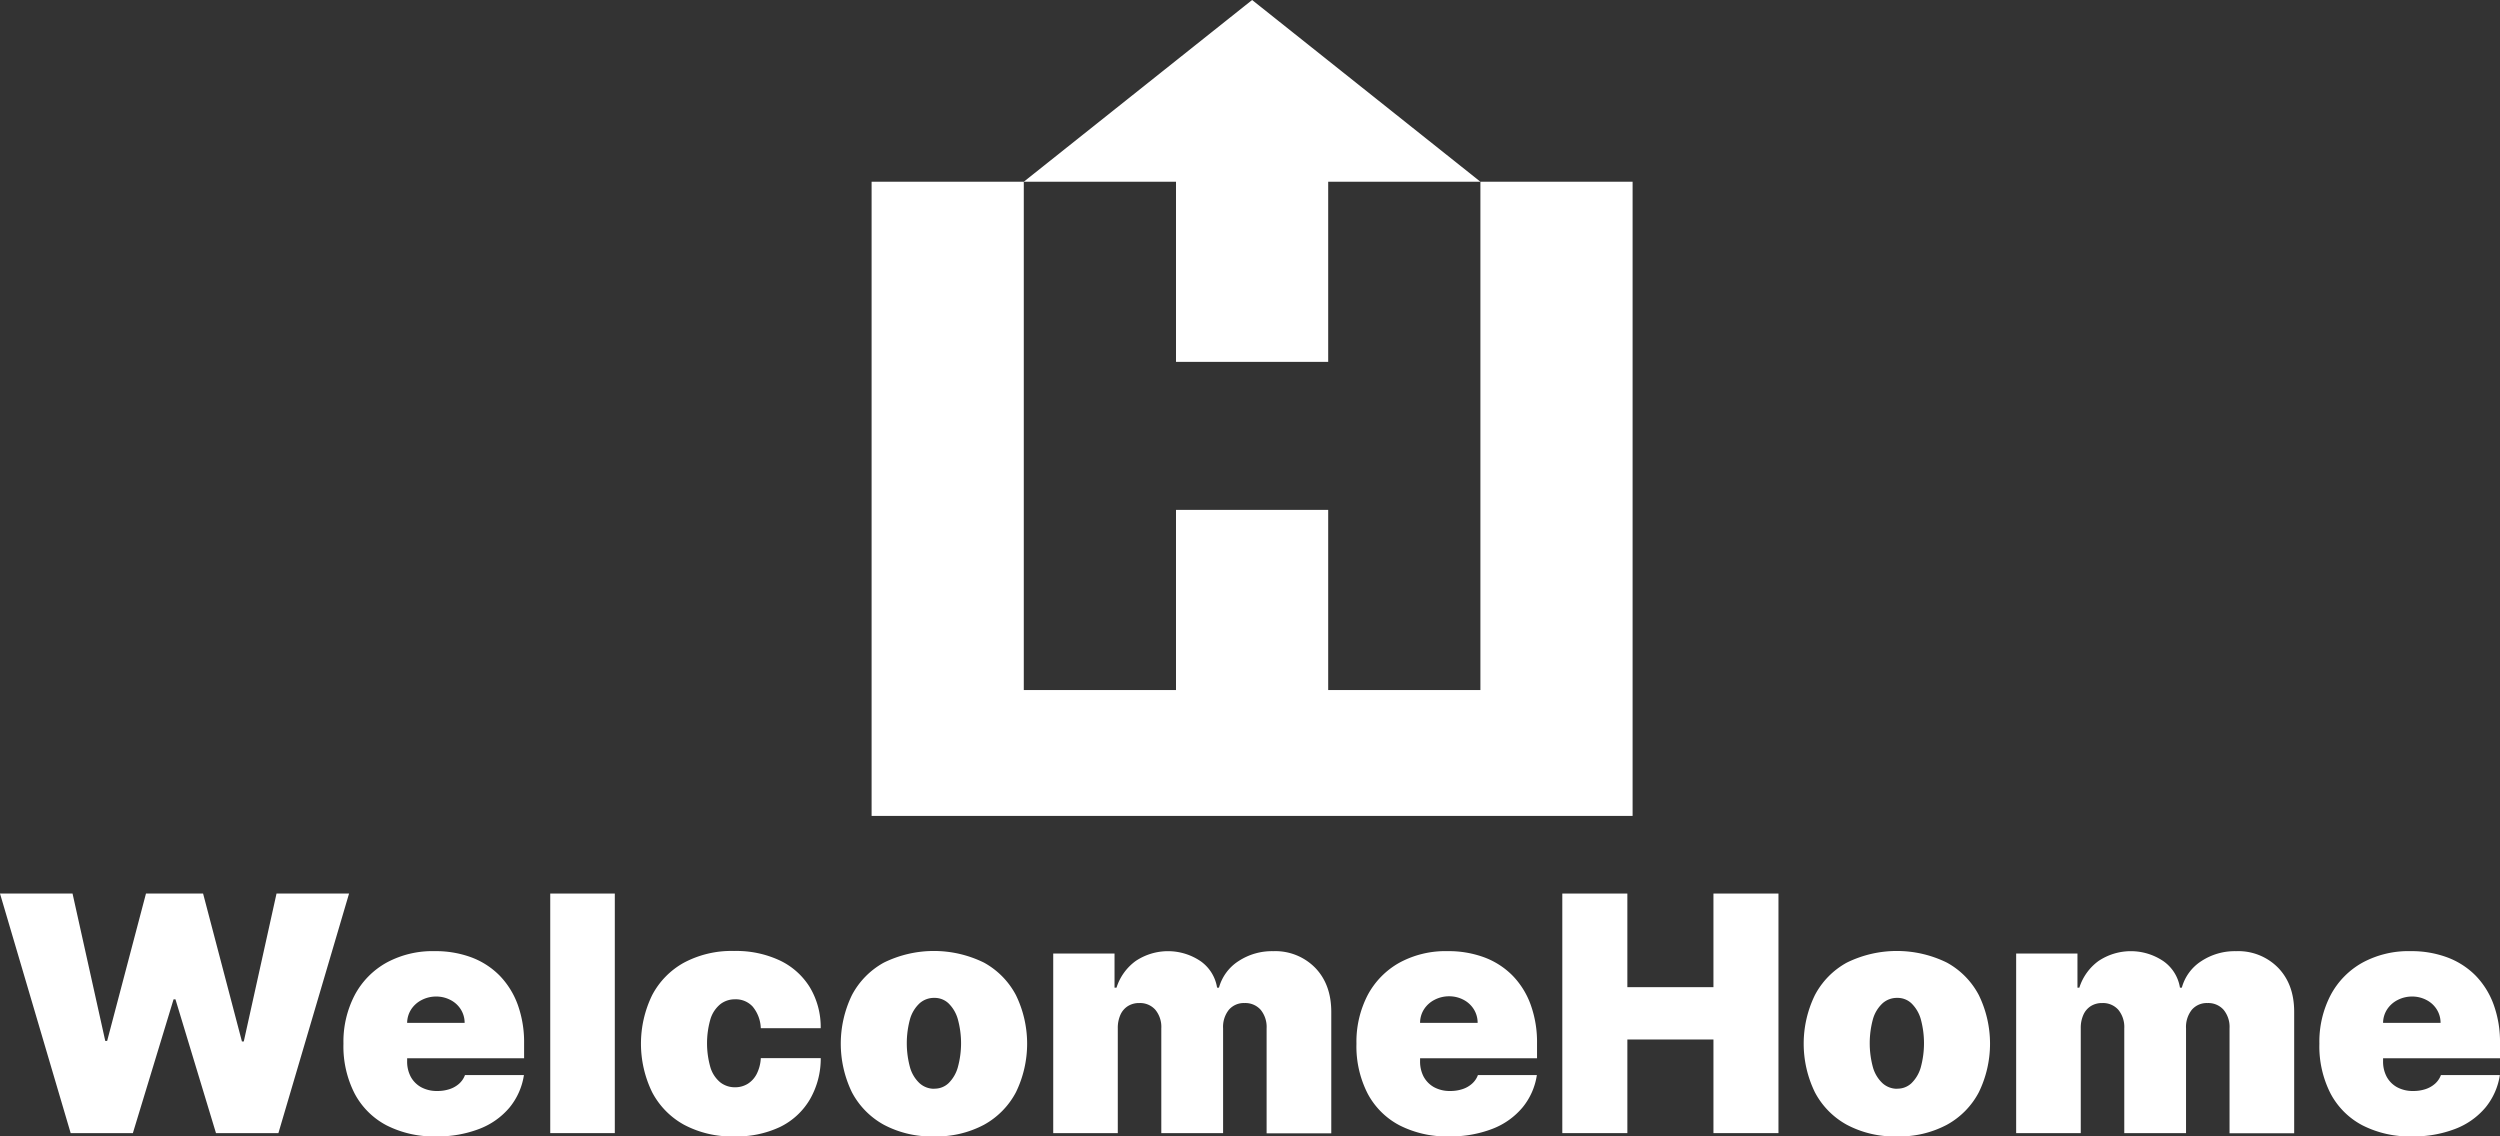
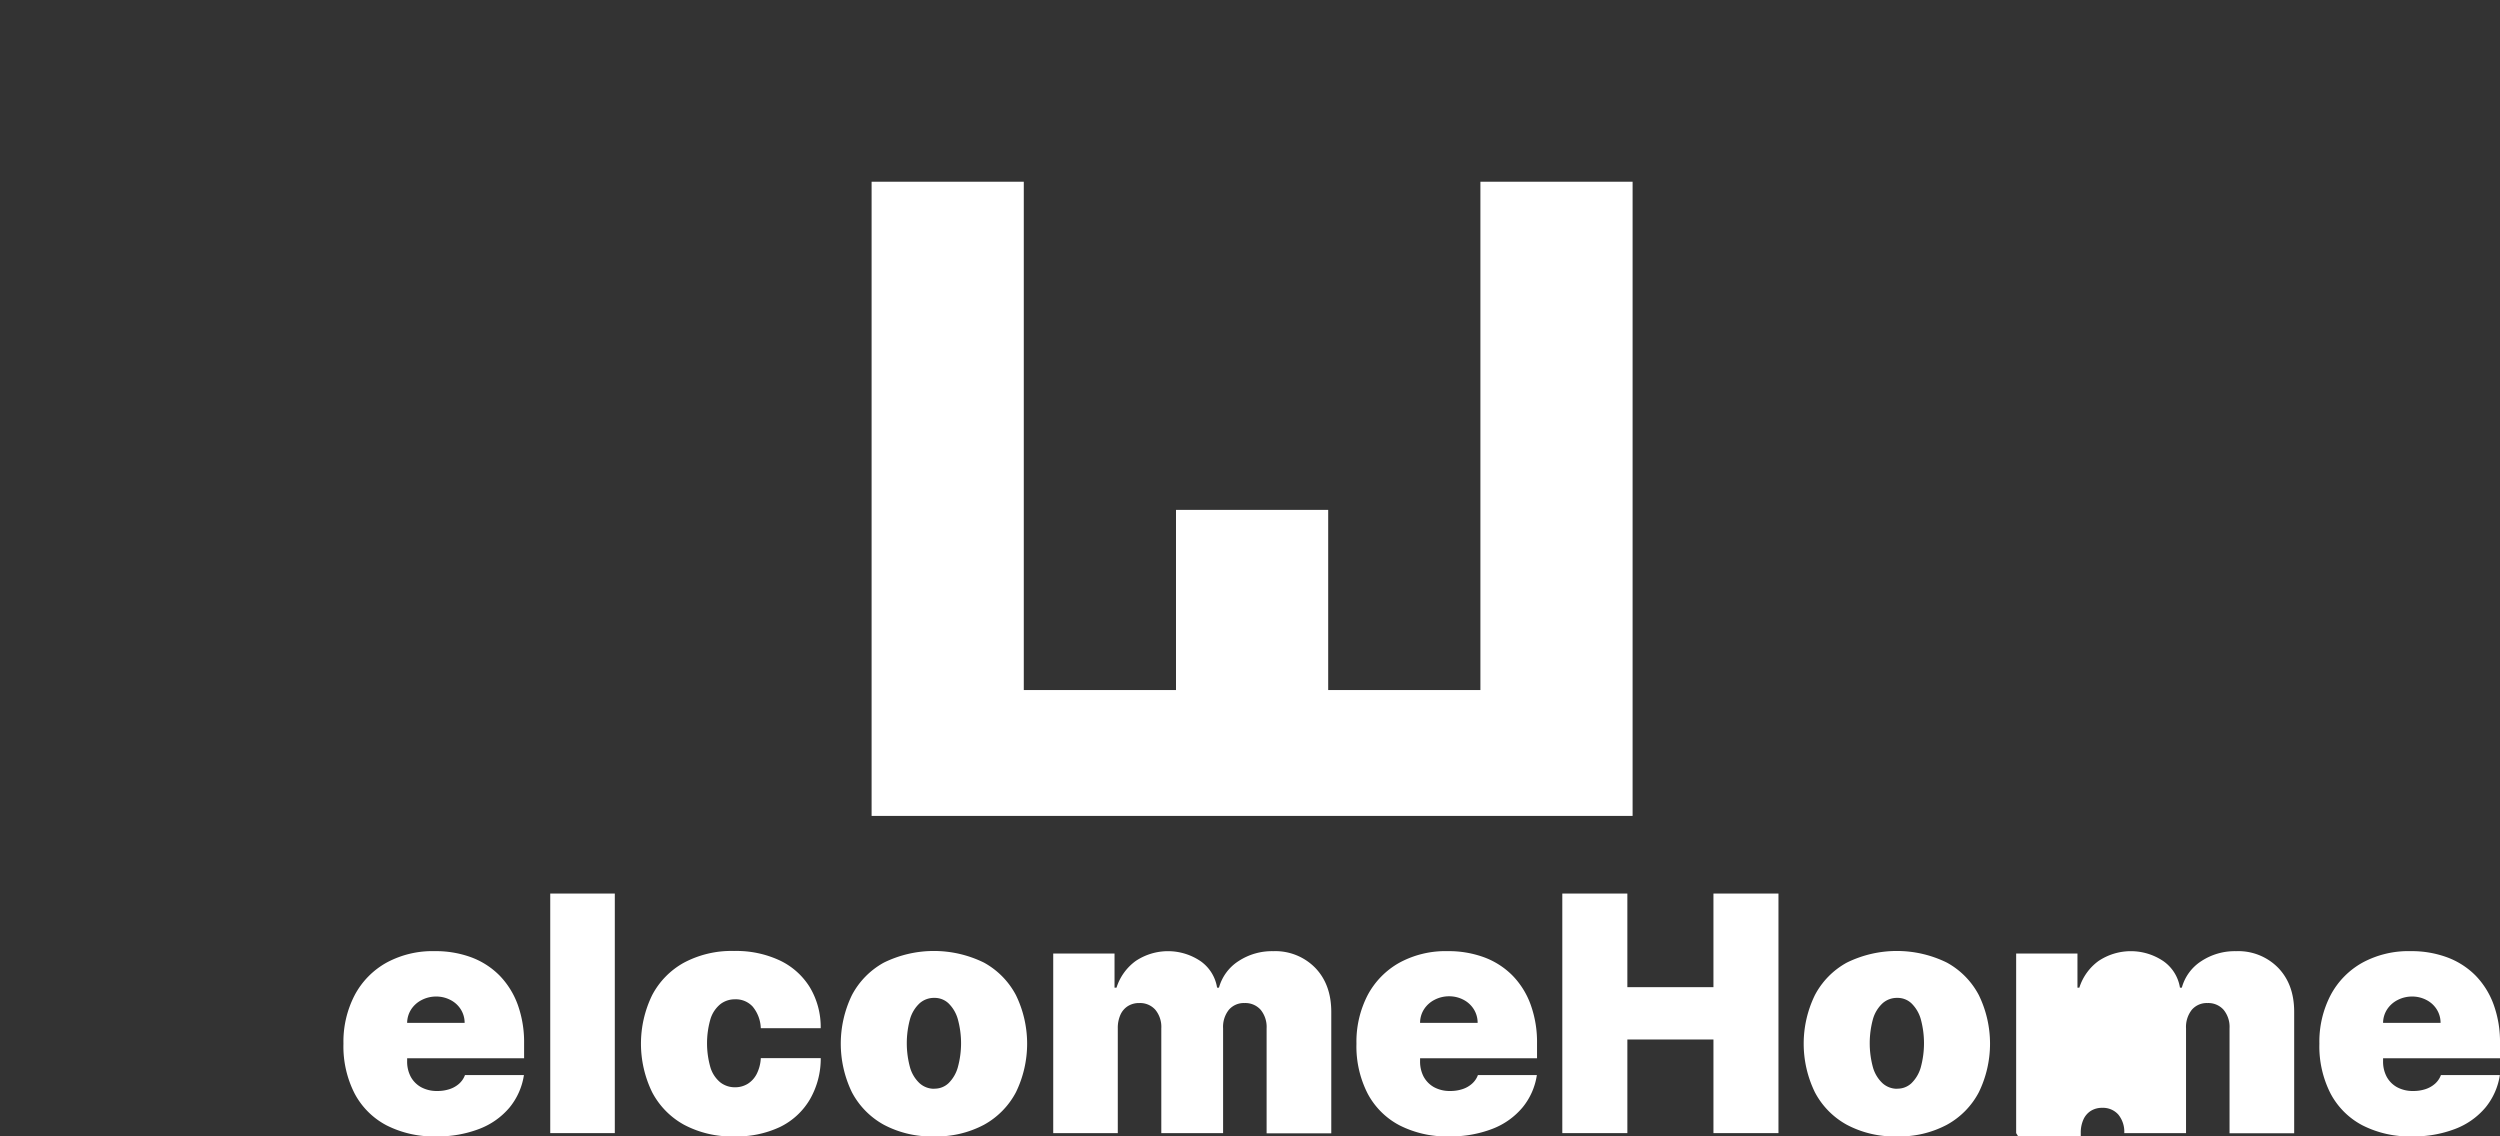
<svg xmlns="http://www.w3.org/2000/svg" id="Layer_1" data-name="Layer 1" viewBox="0 0 721 327.74">
  <rect x="0" y="0" width="721" height="327.74" fill="#333333" stroke="none" />
  <defs>
    <style>.cls-1{fill:#fff;}</style>
  </defs>
  <g id="Layer_4" data-name="Layer 4">
-     <polygon class="cls-1" points="339.16 104.36 383.05 104.36 383.05 52.41 426.95 52.41 361.11 0 295.26 52.41 339.16 52.41 339.16 104.36" />
    <polygon class="cls-1" points="426.95 52.41 426.95 199.01 383.05 199.01 383.05 147.05 339.16 147.05 339.16 199.01 295.26 199.01 295.26 52.41 251.37 52.41 251.37 199.01 251.37 235.31 470.84 235.31 470.84 199.01 470.84 52.41 426.95 52.41" />
  </g>
-   <path class="cls-1" d="M20.38,326.79,0,257.7H20.92l9.44,42.51h.54L42.1,257.7H58.57l11.2,42.65h.54l9.44-42.65h20.92L80.29,326.79h-18L50.6,288.2h-.54L38.32,326.79Z" />
  <path class="cls-1" d="M125.77,327.74a29.94,29.94,0,0,1-14.29-3.19,21.92,21.92,0,0,1-9.21-9.18A29.85,29.85,0,0,1,99.05,301a29.1,29.1,0,0,1,3.24-14,23.11,23.11,0,0,1,9.14-9.35,27.81,27.81,0,0,1,13.93-3.34A29.6,29.6,0,0,1,136,276.12a22.53,22.53,0,0,1,8.13,5.28,23.59,23.59,0,0,1,5.2,8.39,31.89,31.89,0,0,1,1.82,11.09v4.32H104.85V295H134a7.27,7.27,0,0,0-1.13-3.93,7.58,7.58,0,0,0-2.94-2.67,8.83,8.83,0,0,0-4.16-1,9,9,0,0,0-4.15,1,7.85,7.85,0,0,0-3,2.65,7.31,7.31,0,0,0-1.2,3.95V306a9.3,9.3,0,0,0,1,4.46,7.57,7.57,0,0,0,3,3.07,9.42,9.42,0,0,0,4.72,1.11,11,11,0,0,0,3.53-.54,7.76,7.76,0,0,0,2.75-1.57,6.22,6.22,0,0,0,1.68-2.48h17a19.3,19.3,0,0,1-4.15,9.36,21.25,21.25,0,0,1-8.66,6.14A33.33,33.33,0,0,1,125.77,327.74Z" />
  <path class="cls-1" d="M177.31,257.7v69.09H158.69V257.7Z" />
  <path class="cls-1" d="M211.72,327.74a29.17,29.17,0,0,1-14.44-3.36,22.77,22.77,0,0,1-9.2-9.38,32,32,0,0,1,0-28,22.77,22.77,0,0,1,9.2-9.38,29.17,29.17,0,0,1,14.44-3.36,29.61,29.61,0,0,1,13.21,2.75,20.46,20.46,0,0,1,8.65,7.76,22.32,22.32,0,0,1,3.11,11.76H219.41a10.27,10.27,0,0,0-2.34-6.23A6.59,6.59,0,0,0,212,288.2a6.81,6.81,0,0,0-4.25,1.4,8.94,8.94,0,0,0-2.83,4.22,25.22,25.22,0,0,0,0,14.13,8.94,8.94,0,0,0,2.83,4.22,6.81,6.81,0,0,0,4.25,1.4,6.91,6.91,0,0,0,3.65-1,7.22,7.22,0,0,0,2.58-2.84,11.44,11.44,0,0,0,1.19-4.57h17.28a23.48,23.48,0,0,1-3.14,11.93A20.28,20.28,0,0,1,225,325,29.3,29.3,0,0,1,211.72,327.74Z" />
  <path class="cls-1" d="M269.34,327.74a29.17,29.17,0,0,1-14.44-3.36,22.86,22.86,0,0,1-9.21-9.38,32.14,32.14,0,0,1,0-28,22.86,22.86,0,0,1,9.21-9.38,32.71,32.71,0,0,1,28.88,0A22.86,22.86,0,0,1,293,287a32,32,0,0,1,0,28,22.86,22.86,0,0,1-9.21,9.38A29.14,29.14,0,0,1,269.34,327.74Zm.14-13.77a5.81,5.81,0,0,0,4.08-1.58,10.31,10.31,0,0,0,2.66-4.52,26.23,26.23,0,0,0,0-14,10.29,10.29,0,0,0-2.66-4.5,5.81,5.81,0,0,0-4.08-1.58,6.22,6.22,0,0,0-4.29,1.58,10,10,0,0,0-2.73,4.5,26.5,26.5,0,0,0,0,14,10,10,0,0,0,2.73,4.52A6.22,6.22,0,0,0,269.48,314Z" />
  <path class="cls-1" d="M303.75,326.79V275h17.68v9.85H322a15.13,15.13,0,0,1,5.53-7.7,16.76,16.76,0,0,1,18.73.06,11.54,11.54,0,0,1,4.75,7.64h.54a13.28,13.28,0,0,1,5.6-7.64,17.54,17.54,0,0,1,10.06-2.89,16.08,16.08,0,0,1,12.09,4.79q4.64,4.8,4.64,12.75v35H365.29V296.57a7.82,7.82,0,0,0-1.72-5.35,5.89,5.89,0,0,0-4.62-1.94,5.68,5.68,0,0,0-4.54,1.94,7.9,7.9,0,0,0-1.67,5.35v30.22H334.92V296.57a7.77,7.77,0,0,0-1.72-5.35,5.86,5.86,0,0,0-4.62-1.94,6,6,0,0,0-3.3.88,5.71,5.71,0,0,0-2.15,2.51,9.29,9.29,0,0,0-.76,3.9v30.22Z" />
  <path class="cls-1" d="M417.91,327.74a29.93,29.93,0,0,1-14.28-3.19,21.92,21.92,0,0,1-9.21-9.18A29.85,29.85,0,0,1,391.2,301a29.21,29.21,0,0,1,3.23-14,23.14,23.14,0,0,1,9.15-9.35,27.78,27.78,0,0,1,13.93-3.34,29.63,29.63,0,0,1,10.63,1.82,22.53,22.53,0,0,1,8.13,5.28,23.42,23.42,0,0,1,5.19,8.39,31.66,31.66,0,0,1,1.82,11.09v4.32H397V295h29.15A7.36,7.36,0,0,0,425,291a7.65,7.65,0,0,0-2.94-2.67,8.84,8.84,0,0,0-4.17-1,9,9,0,0,0-4.14,1,7.85,7.85,0,0,0-3,2.65,7.23,7.23,0,0,0-1.2,3.95V306a9.41,9.41,0,0,0,1,4.46,7.66,7.66,0,0,0,3,3.07,9.42,9.42,0,0,0,4.72,1.11,10.92,10.92,0,0,0,3.52-.54,7.67,7.67,0,0,0,2.75-1.57,6.14,6.14,0,0,0,1.69-2.48h17a19.12,19.12,0,0,1-4.15,9.36,21.21,21.21,0,0,1-8.65,6.14A33.42,33.42,0,0,1,417.91,327.74Z" />
  <path class="cls-1" d="M450.57,326.79V257.7h18.76v27h24.83v-27h18.75v69.09H494.16v-27H469.33v27Z" />
  <path class="cls-1" d="M547.05,327.74a29.1,29.1,0,0,1-14.43-3.36,22.74,22.74,0,0,1-9.21-9.38,32,32,0,0,1,0-28,22.74,22.74,0,0,1,9.21-9.38,32.69,32.69,0,0,1,28.87,0A22.74,22.74,0,0,1,570.7,287a32,32,0,0,1,0,28,22.74,22.74,0,0,1-9.21,9.38A29.12,29.12,0,0,1,547.05,327.74Zm.14-13.77a5.81,5.81,0,0,0,4.08-1.58,10.32,10.32,0,0,0,2.67-4.52,26.5,26.5,0,0,0,0-14,10.3,10.3,0,0,0-2.67-4.5,5.81,5.81,0,0,0-4.08-1.58,6.21,6.21,0,0,0-4.28,1.58,9.93,9.93,0,0,0-2.74,4.5,26.5,26.5,0,0,0,0,14,10,10,0,0,0,2.74,4.52A6.21,6.21,0,0,0,547.19,314Z" />
-   <path class="cls-1" d="M581.46,326.79V275h17.68v9.85h.54a15.19,15.19,0,0,1,5.53-7.7,16.76,16.76,0,0,1,18.73.06,11.55,11.55,0,0,1,4.76,7.64h.54a13.22,13.22,0,0,1,5.59-7.64,17.54,17.54,0,0,1,10.06-2.89A16.08,16.08,0,0,1,657,279.09q4.65,4.8,4.64,12.75v35H643V296.57a7.77,7.77,0,0,0-1.72-5.35,5.89,5.89,0,0,0-4.62-1.94,5.68,5.68,0,0,0-4.54,1.94,8,8,0,0,0-1.67,5.35v30.22H612.64V296.57a7.82,7.82,0,0,0-1.72-5.35,5.89,5.89,0,0,0-4.63-1.94,6,6,0,0,0-3.3.88,5.69,5.69,0,0,0-2.14,2.51,9.14,9.14,0,0,0-.76,3.9v30.22Z" />
+   <path class="cls-1" d="M581.46,326.79V275h17.68v9.85h.54a15.19,15.19,0,0,1,5.53-7.7,16.76,16.76,0,0,1,18.73.06,11.55,11.55,0,0,1,4.76,7.64h.54a13.22,13.22,0,0,1,5.59-7.64,17.54,17.54,0,0,1,10.06-2.89A16.08,16.08,0,0,1,657,279.09q4.65,4.8,4.64,12.75v35H643V296.57a7.77,7.77,0,0,0-1.72-5.35,5.89,5.89,0,0,0-4.62-1.94,5.68,5.68,0,0,0-4.54,1.94,8,8,0,0,0-1.67,5.35v30.22H612.64a7.82,7.82,0,0,0-1.72-5.35,5.89,5.89,0,0,0-4.63-1.94,6,6,0,0,0-3.3.88,5.69,5.69,0,0,0-2.14,2.51,9.14,9.14,0,0,0-.76,3.9v30.22Z" />
  <path class="cls-1" d="M695.63,327.74a29.94,29.94,0,0,1-14.29-3.19,21.92,21.92,0,0,1-9.21-9.18A29.85,29.85,0,0,1,668.91,301a29.1,29.1,0,0,1,3.24-14,23.11,23.11,0,0,1,9.14-9.35,27.78,27.78,0,0,1,13.93-3.34,29.6,29.6,0,0,1,10.63,1.82A22.53,22.53,0,0,1,714,281.4a23.42,23.42,0,0,1,5.19,8.39A31.65,31.65,0,0,1,721,300.88v4.32H674.71V295h29.15a7.27,7.27,0,0,0-1.13-3.93,7.58,7.58,0,0,0-2.94-2.67,8.83,8.83,0,0,0-4.16-1,9,9,0,0,0-4.15,1,7.85,7.85,0,0,0-3,2.65,7.23,7.23,0,0,0-1.2,3.95V306a9.3,9.3,0,0,0,1,4.46,7.57,7.57,0,0,0,3,3.07,9.42,9.42,0,0,0,4.72,1.11,11,11,0,0,0,3.53-.54,7.84,7.84,0,0,0,2.75-1.57,6.22,6.22,0,0,0,1.68-2.48h17a19.3,19.3,0,0,1-4.15,9.36,21.32,21.32,0,0,1-8.66,6.14A33.33,33.33,0,0,1,695.63,327.74Z" />
</svg>